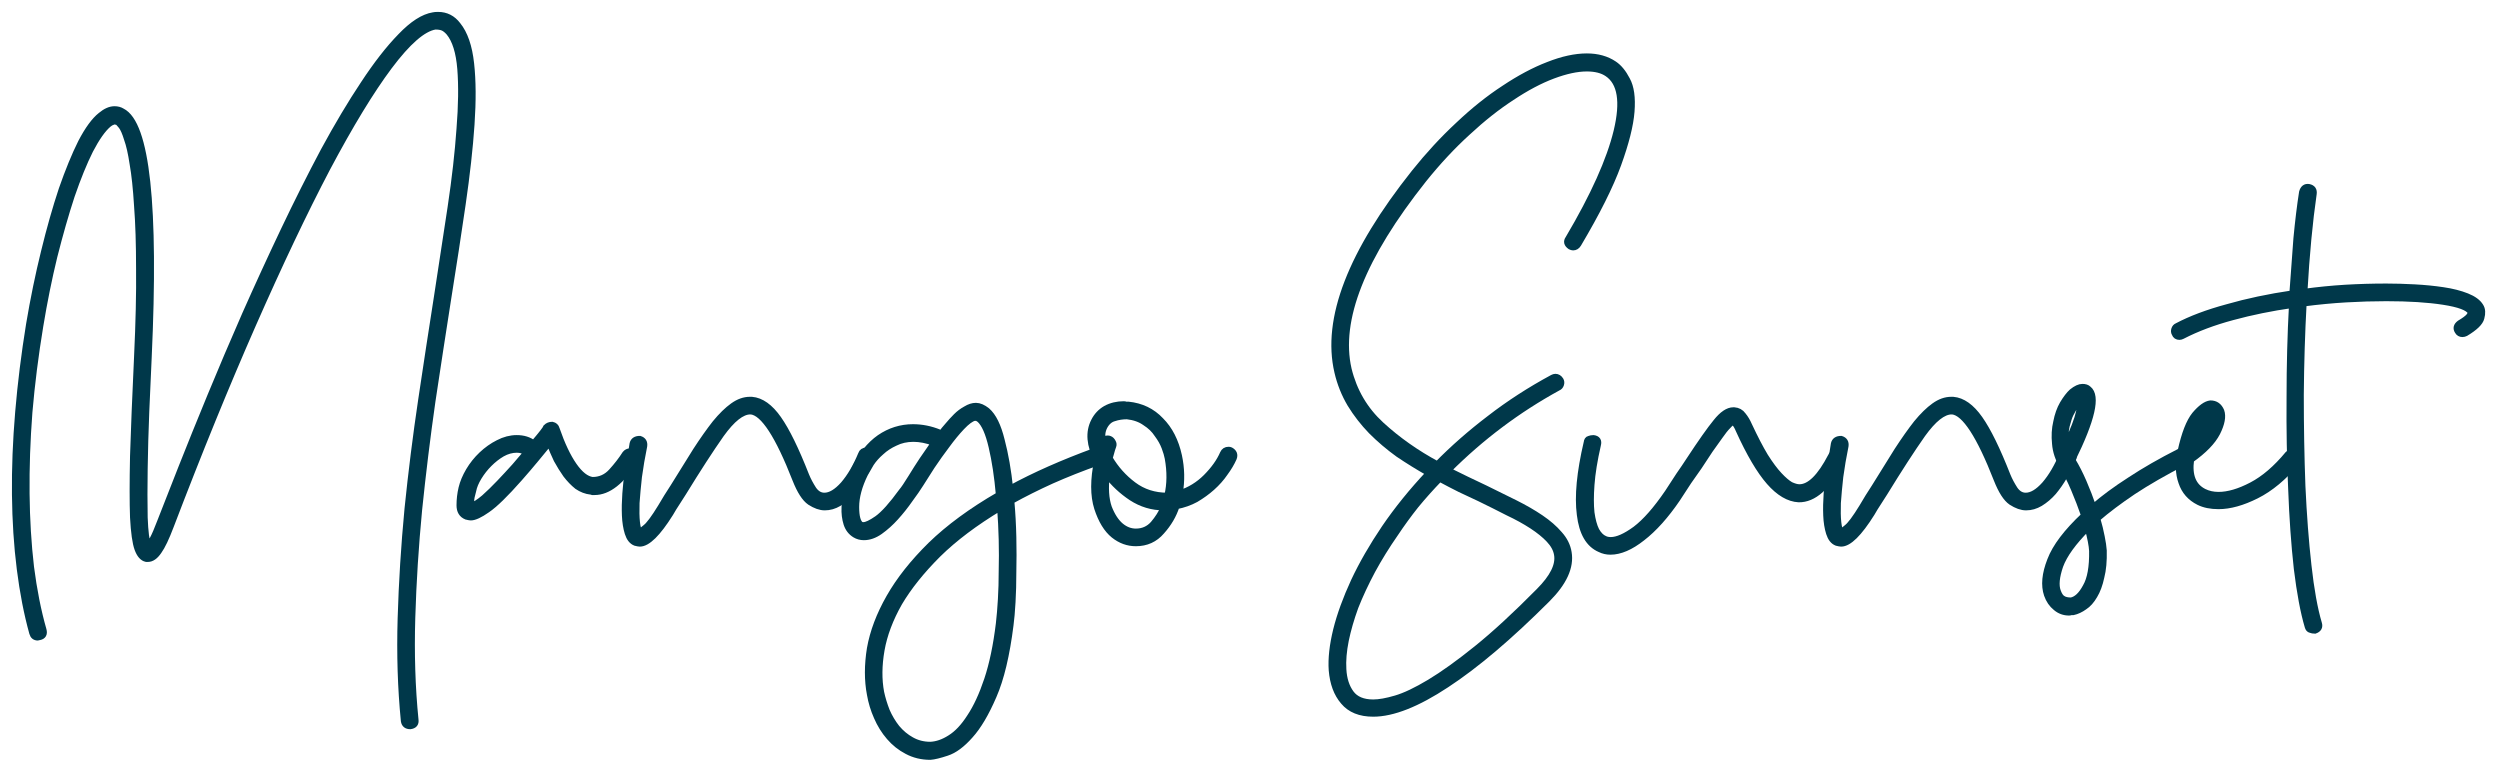
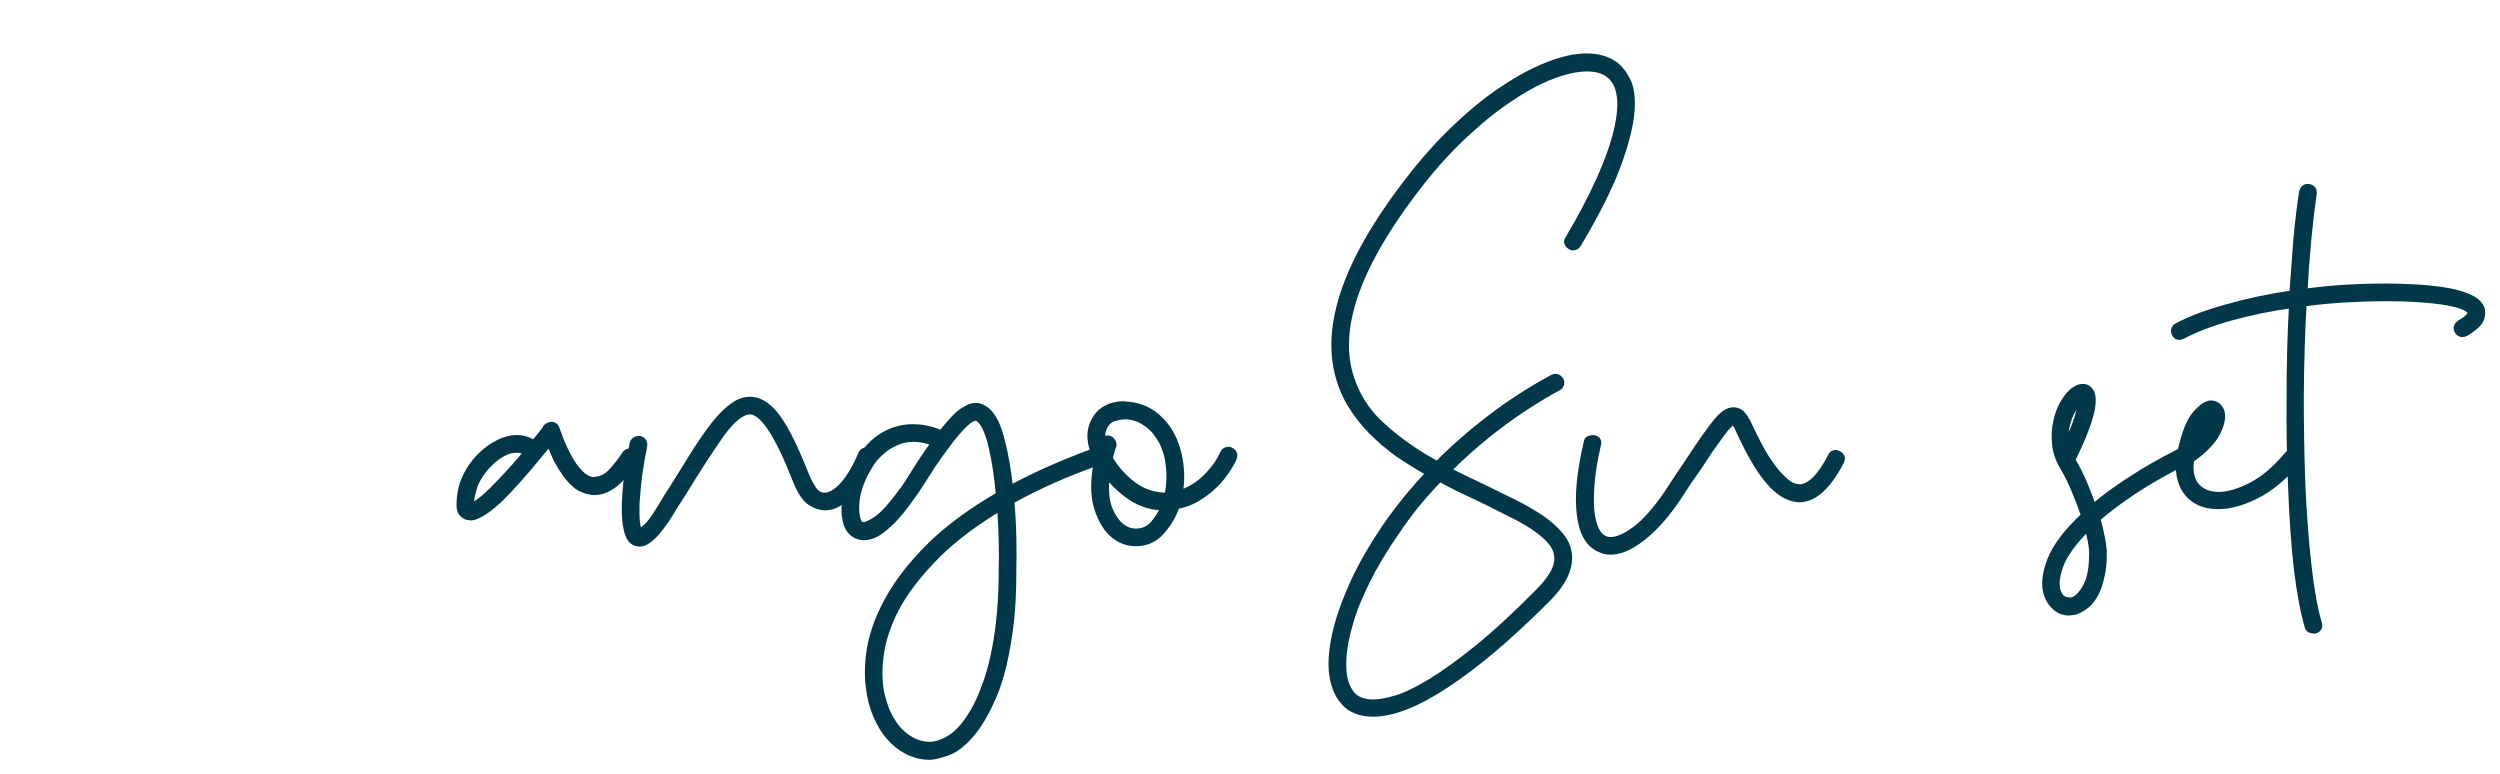
<svg xmlns="http://www.w3.org/2000/svg" width="168" height="52" viewBox="0 0 168 52" fill="none">
  <g id="Logo / MS_horizontal_white">
-     <path id="M" d="M27.138 48.45C26.922 46.265 26.849 43.963 26.922 41.544C26.994 39.124 27.147 36.678 27.382 34.204C27.635 31.731 27.942 29.284 28.303 26.865C28.664 24.445 29.016 22.143 29.359 19.958C29.684 17.846 29.991 15.833 30.28 13.919C30.569 11.987 30.767 10.235 30.876 8.665C31.002 7.094 31.02 5.749 30.93 4.629C30.84 3.51 30.587 2.697 30.172 2.192C30.027 2.029 29.892 1.921 29.765 1.867C29.639 1.812 29.467 1.785 29.251 1.785C28.438 1.912 27.409 2.806 26.163 4.467C24.935 6.11 23.545 8.394 21.992 11.319C20.458 14.244 18.797 17.738 17.009 21.8C15.222 25.863 13.38 30.376 11.484 35.342C11.177 36.154 10.906 36.723 10.671 37.048C10.437 37.391 10.193 37.562 9.94 37.562H9.832C9.579 37.508 9.38 37.283 9.236 36.885C9.092 36.488 8.992 35.784 8.938 34.773C8.902 33.762 8.902 32.39 8.938 30.656C8.992 28.905 9.083 26.675 9.209 23.967C9.317 21.674 9.362 19.706 9.344 18.062C9.344 16.401 9.299 14.993 9.209 13.838C9.137 12.664 9.037 11.725 8.911 11.021C8.803 10.299 8.676 9.739 8.532 9.342C8.405 8.926 8.279 8.637 8.153 8.475C8.026 8.312 7.927 8.213 7.855 8.177C7.837 8.177 7.819 8.177 7.801 8.177C7.783 8.159 7.755 8.15 7.719 8.15C7.683 8.15 7.629 8.168 7.557 8.204C7.485 8.222 7.394 8.276 7.286 8.367C6.907 8.692 6.501 9.269 6.067 10.1C5.652 10.931 5.237 11.951 4.821 13.16C4.424 14.37 4.036 15.724 3.657 17.223C3.296 18.703 2.98 20.265 2.709 21.908C2.384 23.876 2.14 25.808 1.978 27.704C1.833 29.6 1.77 31.424 1.788 33.175C1.806 34.908 1.905 36.551 2.086 38.104C2.285 39.657 2.565 41.065 2.926 42.329C2.998 42.6 2.908 42.763 2.655 42.817C2.637 42.817 2.619 42.817 2.601 42.817C2.583 42.835 2.565 42.844 2.546 42.844C2.348 42.844 2.221 42.744 2.167 42.546C1.806 41.246 1.526 39.81 1.328 38.24C1.129 36.669 1.021 34.999 1.003 33.229C0.985 31.46 1.057 29.618 1.219 27.704C1.382 25.772 1.626 23.804 1.951 21.8C2.24 20.085 2.574 18.46 2.953 16.925C3.332 15.372 3.729 13.973 4.144 12.727C4.578 11.481 5.011 10.425 5.444 9.558C5.896 8.692 6.338 8.087 6.771 7.744C7.096 7.473 7.403 7.338 7.692 7.338C7.891 7.338 8.062 7.383 8.207 7.473C9.868 8.303 10.464 13.819 9.994 24.021C9.94 25.104 9.886 26.314 9.832 27.65C9.778 28.986 9.742 30.268 9.724 31.496C9.705 32.724 9.705 33.816 9.724 34.773C9.76 35.73 9.841 36.371 9.967 36.696C10.04 36.606 10.139 36.443 10.265 36.208C10.392 35.974 10.554 35.594 10.753 35.071C11.132 34.096 11.61 32.877 12.188 31.415C12.766 29.952 13.416 28.345 14.138 26.594C14.86 24.842 15.637 23.019 16.467 21.123C17.316 19.209 18.183 17.322 19.067 15.463C19.952 13.603 20.846 11.824 21.748 10.127C22.669 8.43 23.563 6.931 24.43 5.631C25.297 4.313 26.127 3.248 26.922 2.435C27.716 1.605 28.447 1.135 29.115 1.027C29.187 1.009 29.296 1 29.44 1C29.982 1 30.424 1.226 30.767 1.677C31.237 2.255 31.535 3.122 31.661 4.277C31.787 5.415 31.797 6.778 31.688 8.367C31.58 9.956 31.381 11.743 31.092 13.729C30.803 15.715 30.478 17.837 30.117 20.094C29.774 22.279 29.422 24.572 29.061 26.973C28.718 29.374 28.42 31.803 28.167 34.258C27.933 36.696 27.779 39.115 27.707 41.517C27.635 43.918 27.707 46.202 27.924 48.369C27.96 48.621 27.842 48.766 27.572 48.802C27.319 48.802 27.174 48.685 27.138 48.45Z" fill="#00384A" stroke="#00384A" stroke-width="0.4" />
    <path id="a" d="M31.636 34.773C31.582 34.773 31.483 34.755 31.338 34.719C31.031 34.592 30.878 34.34 30.878 33.96C30.878 33.563 30.923 33.175 31.013 32.796C31.104 32.417 31.266 32.029 31.501 31.631C31.736 31.234 32.025 30.873 32.367 30.548C32.711 30.223 33.081 29.961 33.478 29.762C33.893 29.546 34.309 29.438 34.724 29.438C35.175 29.438 35.554 29.555 35.861 29.79C36.385 29.176 36.665 28.815 36.701 28.706C36.809 28.598 36.945 28.544 37.107 28.544C37.27 28.58 37.369 28.67 37.405 28.815C37.766 29.862 38.154 30.683 38.57 31.279C38.985 31.875 39.4 32.2 39.815 32.254C40.321 32.254 40.745 32.065 41.088 31.685C41.45 31.288 41.756 30.891 42.009 30.494C42.099 30.385 42.208 30.331 42.334 30.331C42.406 30.331 42.479 30.349 42.551 30.385C42.767 30.512 42.813 30.692 42.686 30.927C41.783 32.353 40.872 33.067 39.951 33.067C39.915 33.067 39.87 33.067 39.815 33.067C39.779 33.049 39.743 33.04 39.707 33.04C39.382 33.004 39.075 32.886 38.786 32.688C38.515 32.471 38.263 32.209 38.028 31.902C37.811 31.595 37.604 31.261 37.405 30.9C37.224 30.521 37.062 30.142 36.917 29.762C36.683 30.051 36.385 30.413 36.024 30.846C35.681 31.261 35.311 31.695 34.913 32.146C33.974 33.211 33.252 33.915 32.747 34.258C32.259 34.601 31.889 34.773 31.636 34.773ZM34.724 30.223C34.399 30.223 34.074 30.313 33.749 30.494C33.442 30.674 33.153 30.9 32.882 31.171C32.611 31.442 32.377 31.74 32.178 32.065C31.979 32.39 31.853 32.697 31.799 32.985C31.709 33.292 31.663 33.527 31.663 33.69C31.663 33.834 31.672 33.933 31.69 33.987C31.907 33.915 32.187 33.735 32.53 33.446C32.855 33.157 33.198 32.823 33.559 32.444C33.92 32.065 34.263 31.695 34.588 31.333C34.913 30.954 35.175 30.647 35.374 30.413C35.193 30.286 34.977 30.223 34.724 30.223Z" fill="#00384A" stroke="#00384A" stroke-width="0.4" />
    <path id="n" d="M42.995 36.533C42.94 36.533 42.841 36.515 42.697 36.479C42.462 36.389 42.29 36.172 42.182 35.829C42.074 35.486 42.011 35.089 41.992 34.638C41.974 34.186 41.983 33.699 42.02 33.175C42.056 32.651 42.11 32.164 42.182 31.713C42.254 31.243 42.327 30.837 42.399 30.494C42.453 30.151 42.489 29.925 42.507 29.817C42.561 29.6 42.724 29.492 42.995 29.492C43.229 29.564 43.328 29.727 43.292 29.979C43.148 30.683 43.031 31.369 42.94 32.038C42.868 32.688 42.814 33.274 42.778 33.798C42.76 34.322 42.769 34.755 42.805 35.098C42.841 35.441 42.904 35.658 42.995 35.748C43.031 35.73 43.157 35.631 43.374 35.45C43.608 35.27 43.952 34.809 44.403 34.069C44.547 33.834 44.683 33.608 44.809 33.392C44.953 33.157 45.098 32.931 45.242 32.715C45.802 31.812 46.308 30.999 46.759 30.277C47.228 29.555 47.662 28.941 48.059 28.436C48.474 27.93 48.872 27.542 49.251 27.271C49.63 27 50.009 26.865 50.388 26.865H50.524C51.156 26.919 51.752 27.343 52.311 28.138C52.871 28.932 53.494 30.205 54.18 31.956C54.306 32.263 54.469 32.57 54.667 32.877C54.866 33.166 55.11 33.31 55.399 33.31C55.796 33.31 56.22 33.058 56.672 32.552C57.123 32.029 57.52 31.352 57.863 30.521C57.917 30.358 58.035 30.277 58.215 30.277C58.288 30.277 58.342 30.286 58.378 30.304C58.486 30.34 58.558 30.413 58.594 30.521C58.631 30.629 58.631 30.729 58.594 30.819C58.432 31.216 58.233 31.613 57.999 32.011C57.782 32.39 57.538 32.742 57.267 33.067C56.997 33.374 56.699 33.627 56.374 33.825C56.067 34.006 55.751 34.096 55.426 34.096C55.119 34.096 54.785 33.979 54.424 33.744C54.081 33.509 53.756 33.004 53.449 32.227C52.293 29.266 51.3 27.74 50.469 27.65H50.415C49.856 27.65 49.206 28.165 48.465 29.194C47.743 30.223 46.895 31.532 45.919 33.121C45.775 33.338 45.631 33.563 45.486 33.798C45.342 34.015 45.197 34.249 45.053 34.502C44.204 35.856 43.518 36.533 42.995 36.533Z" fill="#00384A" stroke="#00384A" stroke-width="0.4" />
    <path id="g" d="M58.457 46.663C58.276 45.724 58.276 44.694 58.457 43.575C58.655 42.456 59.089 41.309 59.757 40.136C60.425 38.962 61.355 37.788 62.546 36.615C63.756 35.441 65.282 34.322 67.123 33.256C67.015 32.029 66.853 30.954 66.636 30.033C66.419 29.095 66.148 28.481 65.823 28.192C65.697 28.102 65.607 28.056 65.552 28.056C65.534 28.056 65.516 28.065 65.498 28.083C65.498 28.083 65.489 28.083 65.471 28.083C65.255 28.138 64.975 28.345 64.632 28.706C64.307 29.049 63.973 29.456 63.63 29.925C63.287 30.377 62.953 30.846 62.627 31.333C62.321 31.803 62.068 32.2 61.869 32.525C61.689 32.814 61.445 33.166 61.138 33.581C60.849 33.997 60.533 34.394 60.19 34.773C59.865 35.134 59.513 35.45 59.134 35.721C58.773 35.974 58.412 36.1 58.05 36.1C57.834 36.1 57.635 36.046 57.455 35.938C57.184 35.775 56.994 35.531 56.886 35.206C56.778 34.863 56.732 34.493 56.751 34.096C56.751 33.681 56.814 33.247 56.94 32.796C57.066 32.327 57.229 31.893 57.428 31.496C57.879 30.575 58.439 29.88 59.107 29.41C59.793 28.941 60.542 28.706 61.355 28.706C61.95 28.706 62.537 28.824 63.115 29.058C63.151 29.058 63.196 29.085 63.251 29.14C63.359 28.977 63.503 28.797 63.684 28.598C63.864 28.381 64.054 28.174 64.252 27.975C64.451 27.776 64.668 27.614 64.903 27.488C65.137 27.343 65.363 27.271 65.58 27.271C65.814 27.271 66.067 27.379 66.338 27.596C66.753 27.957 67.078 28.616 67.313 29.573C67.566 30.53 67.755 31.613 67.882 32.823C68.712 32.372 69.597 31.938 70.536 31.523C71.475 31.108 72.486 30.701 73.569 30.304C73.587 30.304 73.605 30.304 73.623 30.304C73.641 30.286 73.659 30.277 73.677 30.277C73.876 30.277 74.002 30.367 74.057 30.548C74.147 30.801 74.066 30.972 73.813 31.063C72.694 31.46 71.646 31.875 70.671 32.308C69.714 32.742 68.812 33.193 67.963 33.663C68.035 34.457 68.08 35.27 68.098 36.1C68.116 36.913 68.116 37.689 68.098 38.429C68.098 39.169 68.08 39.847 68.044 40.461C68.008 41.093 67.963 41.607 67.909 42.004C67.656 44.026 67.277 45.615 66.771 46.771C66.266 47.944 65.742 48.829 65.201 49.425C64.659 50.039 64.135 50.427 63.63 50.59C63.142 50.752 62.772 50.843 62.519 50.861C61.941 50.861 61.418 50.734 60.948 50.481C60.497 50.247 60.1 49.931 59.757 49.533C59.414 49.136 59.134 48.685 58.917 48.179C58.7 47.692 58.547 47.186 58.457 46.663ZM67.205 34.123C65.525 35.134 64.135 36.181 63.034 37.265C61.932 38.366 61.066 39.449 60.434 40.515C59.82 41.598 59.423 42.654 59.242 43.683C59.062 44.713 59.053 45.66 59.215 46.527C59.305 46.943 59.432 47.358 59.594 47.773C59.775 48.188 60.001 48.568 60.271 48.91C60.56 49.254 60.885 49.524 61.246 49.723C61.626 49.94 62.05 50.048 62.519 50.048C62.953 50.03 63.395 49.877 63.846 49.588C64.316 49.299 64.758 48.829 65.173 48.179C65.607 47.529 65.995 46.69 66.338 45.66C66.681 44.631 66.943 43.377 67.123 41.896C67.177 41.426 67.223 40.885 67.259 40.271C67.295 39.675 67.313 39.034 67.313 38.348C67.331 37.68 67.331 36.985 67.313 36.263C67.295 35.54 67.259 34.827 67.205 34.123ZM61.382 29.492C60.93 29.492 60.524 29.582 60.163 29.763C59.802 29.925 59.486 30.133 59.215 30.386C58.944 30.62 58.718 30.873 58.538 31.144C58.376 31.415 58.24 31.649 58.132 31.848C57.734 32.66 57.536 33.401 57.536 34.069C57.536 34.719 57.644 35.116 57.861 35.261C57.897 35.279 57.951 35.288 58.023 35.288C58.222 35.288 58.529 35.143 58.944 34.854C59.377 34.547 59.928 33.933 60.596 33.013C60.723 32.868 60.93 32.561 61.219 32.092C61.472 31.677 61.725 31.279 61.977 30.9C62.248 30.503 62.51 30.124 62.763 29.763C62.276 29.582 61.815 29.492 61.382 29.492Z" fill="#00384A" stroke="#00384A" stroke-width="0.4" />
    <path id="o" d="M76.33 36.506C75.788 36.506 75.292 36.326 74.84 35.965C74.371 35.586 74.001 34.981 73.73 34.15C73.459 33.301 73.459 32.227 73.73 30.927C73.206 29.916 73.134 29.04 73.513 28.3C73.694 27.939 73.956 27.659 74.299 27.46C74.66 27.262 75.066 27.163 75.517 27.163C75.572 27.163 75.617 27.172 75.653 27.19C75.707 27.19 75.761 27.19 75.815 27.19C76.7 27.28 77.431 27.632 78.009 28.246C78.605 28.842 79.011 29.636 79.228 30.629C79.408 31.46 79.427 32.299 79.282 33.148C79.95 32.931 80.537 32.57 81.043 32.065C81.566 31.541 81.945 31.008 82.18 30.467C82.252 30.304 82.379 30.223 82.559 30.223C82.613 30.223 82.658 30.232 82.695 30.25C82.929 30.377 83.001 30.557 82.911 30.792C82.767 31.117 82.568 31.451 82.315 31.794C82.081 32.137 81.792 32.462 81.449 32.769C81.124 33.058 80.763 33.319 80.365 33.554C79.968 33.771 79.535 33.924 79.065 34.015C78.867 34.629 78.533 35.197 78.063 35.721C77.612 36.245 77.034 36.506 76.33 36.506ZM74.38 31.902C74.272 32.787 74.317 33.518 74.515 34.096C74.732 34.656 75.003 35.071 75.328 35.342C75.635 35.594 75.969 35.721 76.33 35.721C76.799 35.721 77.188 35.549 77.495 35.206C77.802 34.845 78.036 34.475 78.199 34.096C77.422 34.096 76.7 33.879 76.032 33.446C75.382 33.013 74.831 32.498 74.38 31.902ZM74.57 30.792C74.985 31.496 75.517 32.092 76.168 32.579C76.817 33.067 77.576 33.31 78.442 33.31C78.623 32.534 78.632 31.695 78.469 30.792C78.433 30.593 78.361 30.349 78.253 30.061C78.144 29.772 77.982 29.483 77.765 29.194C77.567 28.887 77.296 28.625 76.953 28.408C76.628 28.174 76.222 28.029 75.734 27.975C75.427 27.975 75.138 28.02 74.868 28.11C74.597 28.183 74.38 28.372 74.218 28.679C74.073 28.968 74.037 29.293 74.109 29.654C74.163 29.528 74.272 29.465 74.434 29.465C74.488 29.465 74.533 29.474 74.57 29.492C74.66 29.528 74.732 29.6 74.786 29.708C74.84 29.799 74.849 29.889 74.813 29.979C74.759 30.124 74.714 30.268 74.678 30.413C74.642 30.539 74.606 30.665 74.57 30.792Z" fill="#00384A" stroke="#00384A" stroke-width="0.4" />
    <path id="S" d="M92.28 47.962C91.395 47.962 90.727 47.692 90.276 47.15C89.824 46.626 89.563 45.922 89.49 45.038C89.436 44.261 89.536 43.358 89.788 42.329C90.041 41.318 90.438 40.226 90.98 39.052C91.522 37.897 92.208 36.705 93.038 35.477C93.887 34.231 94.88 33.003 96.017 31.794C95.313 31.396 94.627 30.972 93.959 30.521C93.309 30.051 92.704 29.537 92.145 28.977C91.603 28.417 91.133 27.812 90.736 27.163C90.339 26.494 90.05 25.772 89.87 24.996C89.039 21.439 90.763 16.97 95.043 11.59C95.981 10.416 96.965 9.351 97.995 8.394C99.024 7.419 100.053 6.597 101.082 5.929C102.111 5.243 103.095 4.719 104.034 4.358C104.991 3.979 105.858 3.79 106.634 3.79C107.356 3.79 107.97 3.961 108.476 4.304C108.801 4.521 109.09 4.873 109.342 5.36C109.613 5.848 109.713 6.561 109.64 7.5C109.568 8.421 109.27 9.603 108.747 11.048C108.223 12.492 107.329 14.28 106.065 16.41C105.975 16.555 105.858 16.627 105.713 16.627C105.659 16.627 105.596 16.609 105.524 16.573C105.289 16.41 105.244 16.23 105.388 16.031C107.086 13.16 108.169 10.75 108.638 8.8C109.108 6.832 108.9 5.55 108.015 4.954C107.672 4.719 107.212 4.602 106.634 4.602C105.984 4.602 105.226 4.765 104.359 5.09C103.492 5.415 102.572 5.902 101.597 6.552C100.622 7.184 99.629 7.969 98.618 8.908C97.606 9.829 96.622 10.885 95.665 12.077C91.549 17.259 89.87 21.502 90.628 24.806C90.989 26.287 91.72 27.533 92.822 28.544C93.923 29.555 95.178 30.439 96.586 31.198C97.651 30.114 98.825 29.085 100.107 28.11C101.389 27.117 102.797 26.206 104.332 25.375C104.404 25.339 104.467 25.321 104.522 25.321C104.666 25.321 104.783 25.393 104.874 25.538C104.928 25.628 104.937 25.727 104.901 25.835C104.865 25.944 104.802 26.016 104.711 26.052C102.003 27.533 99.538 29.383 97.317 31.604C98.148 32.019 98.97 32.417 99.782 32.796C100.486 33.139 101.163 33.473 101.813 33.798C102.463 34.123 103.041 34.457 103.547 34.8C104.052 35.143 104.467 35.504 104.792 35.883C105.136 36.263 105.343 36.678 105.415 37.129C105.578 38.104 105.099 39.151 103.98 40.271C101.452 42.799 99.195 44.712 97.209 46.013C95.241 47.312 93.598 47.962 92.28 47.962ZM96.749 32.173C96.189 32.751 95.656 33.346 95.151 33.96C94.663 34.574 94.203 35.206 93.77 35.856C93.192 36.687 92.677 37.517 92.226 38.348C91.774 39.197 91.395 40.009 91.088 40.785C90.799 41.58 90.583 42.329 90.438 43.033C90.294 43.755 90.24 44.406 90.276 44.983C90.312 45.633 90.484 46.166 90.79 46.581C91.097 46.996 91.594 47.204 92.28 47.204C92.677 47.204 93.183 47.114 93.797 46.933C94.411 46.753 95.169 46.392 96.072 45.85C96.974 45.308 98.031 44.55 99.24 43.575C100.45 42.6 101.84 41.318 103.411 39.729C104.35 38.79 104.756 37.969 104.63 37.264C104.576 36.922 104.395 36.587 104.088 36.263C103.799 35.956 103.42 35.649 102.951 35.342C102.481 35.035 101.94 34.737 101.326 34.448C100.73 34.141 100.098 33.825 99.43 33.5C98.997 33.301 98.554 33.094 98.103 32.877C97.67 32.66 97.218 32.426 96.749 32.173Z" fill="#00384A" stroke="#00384A" stroke-width="0.4" />
    <path id="u" d="M108.222 37.075C107.969 37.075 107.734 37.021 107.517 36.913C106.759 36.588 106.308 35.811 106.163 34.583C106.001 33.356 106.154 31.74 106.624 29.735C106.642 29.591 106.696 29.51 106.786 29.492C106.876 29.456 106.976 29.438 107.084 29.438C107.355 29.474 107.454 29.627 107.382 29.898C107.147 30.927 107.003 31.821 106.949 32.579C106.895 33.319 106.895 33.943 106.949 34.448C107.021 34.954 107.129 35.351 107.274 35.64C107.436 35.929 107.626 36.118 107.842 36.208C107.951 36.263 108.086 36.29 108.249 36.29C108.682 36.29 109.233 36.046 109.901 35.558C110.569 35.053 111.291 34.231 112.067 33.094C112.338 32.679 112.591 32.29 112.826 31.929C113.079 31.568 113.304 31.234 113.503 30.927C114.297 29.718 114.902 28.86 115.317 28.354C115.733 27.831 116.121 27.569 116.482 27.569H116.536C116.789 27.587 116.988 27.695 117.132 27.894C117.295 28.093 117.43 28.318 117.538 28.571C117.935 29.419 118.297 30.115 118.622 30.656C118.965 31.198 119.281 31.622 119.57 31.929C119.858 32.236 120.111 32.453 120.328 32.579C120.563 32.688 120.761 32.742 120.924 32.742C121.61 32.742 122.314 32.047 123.036 30.656C123.09 30.512 123.199 30.44 123.361 30.44C123.415 30.44 123.479 30.458 123.551 30.494C123.785 30.638 123.84 30.819 123.713 31.035C122.829 32.733 121.881 33.572 120.87 33.554C120.201 33.518 119.542 33.13 118.892 32.39C118.242 31.649 117.556 30.485 116.834 28.896C116.744 28.679 116.654 28.526 116.563 28.436C116.527 28.399 116.5 28.372 116.482 28.354C116.41 28.354 116.292 28.445 116.13 28.625C115.967 28.788 115.787 29.013 115.588 29.302C115.39 29.573 115.164 29.889 114.911 30.25C114.676 30.611 114.433 30.981 114.18 31.36C113.963 31.668 113.729 32.002 113.476 32.363C113.241 32.724 112.988 33.112 112.717 33.527C111.941 34.665 111.156 35.54 110.361 36.154C109.585 36.768 108.872 37.075 108.222 37.075Z" fill="#00384A" stroke="#00384A" stroke-width="0.4" />
-     <path id="n_2" d="M123.724 36.533C123.669 36.533 123.57 36.515 123.426 36.479C123.191 36.389 123.019 36.172 122.911 35.829C122.803 35.486 122.739 35.089 122.721 34.638C122.703 34.186 122.712 33.699 122.749 33.175C122.785 32.651 122.839 32.164 122.911 31.713C122.983 31.243 123.055 30.837 123.128 30.494C123.182 30.151 123.218 29.925 123.236 29.817C123.29 29.6 123.453 29.492 123.724 29.492C123.958 29.564 124.058 29.727 124.021 29.979C123.877 30.683 123.76 31.369 123.669 32.038C123.597 32.688 123.543 33.274 123.507 33.798C123.489 34.322 123.498 34.755 123.534 35.098C123.57 35.441 123.633 35.658 123.724 35.748C123.76 35.73 123.886 35.631 124.103 35.45C124.337 35.27 124.68 34.809 125.132 34.069C125.276 33.834 125.412 33.608 125.538 33.392C125.683 33.157 125.827 32.931 125.971 32.715C126.531 31.812 127.037 30.999 127.488 30.277C127.958 29.555 128.391 28.941 128.788 28.436C129.203 27.93 129.601 27.542 129.98 27.271C130.359 27 130.738 26.865 131.117 26.865H131.253C131.885 26.919 132.48 27.343 133.04 28.138C133.6 28.932 134.223 30.205 134.909 31.956C135.035 32.263 135.198 32.57 135.396 32.877C135.595 33.166 135.839 33.31 136.128 33.31C136.525 33.31 136.949 33.058 137.401 32.552C137.852 32.029 138.249 31.352 138.592 30.521C138.646 30.358 138.764 30.277 138.944 30.277C139.017 30.277 139.071 30.286 139.107 30.304C139.215 30.34 139.287 30.413 139.324 30.521C139.36 30.629 139.36 30.729 139.324 30.819C139.161 31.216 138.962 31.613 138.728 32.011C138.511 32.39 138.267 32.742 137.996 33.067C137.726 33.374 137.428 33.627 137.103 33.825C136.796 34.006 136.48 34.096 136.155 34.096C135.848 34.096 135.514 33.979 135.153 33.744C134.81 33.509 134.485 33.004 134.178 32.227C133.022 29.266 132.029 27.74 131.199 27.65H131.144C130.585 27.65 129.935 28.165 129.194 29.194C128.472 30.223 127.624 31.532 126.649 33.121C126.504 33.338 126.36 33.563 126.215 33.798C126.071 34.015 125.926 34.249 125.782 34.502C124.933 35.856 124.247 36.533 123.724 36.533Z" fill="#00384A" stroke="#00384A" stroke-width="0.4" />
    <path id="s" d="M139.045 41.165C138.702 41.165 138.404 41.056 138.151 40.84C137.88 40.623 137.681 40.334 137.555 39.973C137.338 39.341 137.411 38.565 137.772 37.644C138.115 36.741 138.873 35.739 140.047 34.638C139.848 34.06 139.622 33.473 139.37 32.877C139.117 32.281 138.864 31.776 138.611 31.36C138.304 30.837 138.133 30.322 138.097 29.817C138.042 29.293 138.07 28.806 138.178 28.354C138.268 27.885 138.413 27.479 138.611 27.136C138.828 26.774 139.036 26.503 139.234 26.323C139.505 26.106 139.74 25.998 139.938 25.998C140.119 25.998 140.254 26.043 140.345 26.133C140.958 26.603 140.597 28.192 139.261 30.9C139.279 30.918 139.288 30.936 139.288 30.954C139.541 31.369 139.785 31.848 140.02 32.39C140.254 32.931 140.471 33.491 140.67 34.069C141.356 33.473 142.177 32.868 143.134 32.254C144.091 31.622 145.192 30.99 146.438 30.358C146.474 30.34 146.529 30.331 146.601 30.331C146.781 30.331 146.899 30.404 146.953 30.548C147.007 30.638 147.016 30.738 146.98 30.846C146.944 30.954 146.881 31.026 146.79 31.063C145.454 31.749 144.308 32.408 143.351 33.04C142.412 33.672 141.608 34.276 140.94 34.854C141.067 35.288 141.166 35.694 141.238 36.073C141.311 36.434 141.356 36.741 141.374 36.994C141.392 37.698 141.338 38.294 141.211 38.781C141.103 39.287 140.949 39.702 140.751 40.027C140.552 40.37 140.327 40.623 140.074 40.785C139.821 40.966 139.568 41.083 139.315 41.138C139.279 41.138 139.234 41.138 139.18 41.138C139.126 41.156 139.081 41.165 139.045 41.165ZM140.29 35.477C139.333 36.434 138.72 37.283 138.449 38.023C138.196 38.763 138.142 39.332 138.286 39.729C138.377 39.982 138.485 40.145 138.611 40.217C138.738 40.307 138.927 40.352 139.18 40.352C139.541 40.28 139.866 39.973 140.155 39.431C140.462 38.908 140.606 38.104 140.588 37.021C140.57 36.66 140.471 36.145 140.29 35.477ZM139.857 26.838C139.767 26.91 139.658 27.027 139.532 27.19C139.406 27.352 139.279 27.56 139.153 27.813C139.063 27.993 138.972 28.264 138.882 28.625C138.792 28.986 138.792 29.392 138.882 29.844C139.333 28.869 139.604 28.165 139.695 27.731C139.803 27.28 139.857 26.982 139.857 26.838Z" fill="#00384A" stroke="#00384A" stroke-width="0.4" />
    <path id="e" d="M149.084 34.015C148.56 34.015 148.118 33.924 147.757 33.744C147.179 33.455 146.791 33.013 146.592 32.417C146.376 31.821 146.358 31.117 146.538 30.304C146.791 29.149 147.107 28.336 147.486 27.867C147.883 27.397 148.235 27.145 148.542 27.108C148.885 27.108 149.129 27.28 149.274 27.623C149.4 27.984 149.31 28.472 149.003 29.085C148.696 29.681 148.109 30.286 147.242 30.9C147.098 31.965 147.387 32.678 148.109 33.04C148.398 33.184 148.723 33.256 149.084 33.256C149.734 33.256 150.474 33.04 151.305 32.606C152.135 32.173 152.948 31.478 153.742 30.521C153.833 30.431 153.941 30.386 154.067 30.386C154.158 30.386 154.239 30.413 154.311 30.467C154.51 30.629 154.528 30.819 154.365 31.035C153.481 32.083 152.569 32.841 151.63 33.31C150.691 33.78 149.842 34.015 149.084 34.015ZM148.542 27.921C148.452 27.957 148.308 28.102 148.109 28.354C147.928 28.589 147.739 29.022 147.54 29.654C147.974 29.239 148.253 28.878 148.38 28.571C148.506 28.246 148.56 28.029 148.542 27.921Z" fill="#00384A" stroke="#00384A" stroke-width="0.4" />
    <path id="t" d="M155.076 42.113C154.787 41.138 154.543 39.838 154.344 38.213C154.164 36.588 154.037 34.8 153.965 32.85C153.875 30.882 153.839 28.833 153.857 26.702C153.857 24.553 153.911 22.486 154.019 20.5C152.629 20.699 151.302 20.97 150.038 21.313C148.756 21.656 147.628 22.08 146.653 22.585C146.58 22.622 146.517 22.64 146.463 22.64C146.301 22.64 146.192 22.567 146.138 22.423C146.084 22.333 146.075 22.233 146.111 22.125C146.147 22.017 146.21 21.945 146.301 21.908C147.221 21.421 148.35 20.997 149.686 20.636C151.004 20.256 152.458 19.949 154.046 19.715C154.137 18.415 154.227 17.187 154.317 16.031C154.426 14.876 154.552 13.838 154.696 12.917C154.769 12.646 154.922 12.528 155.157 12.565C155.41 12.619 155.518 12.772 155.482 13.025C155.211 14.885 155.003 17.078 154.859 19.606C155.78 19.48 156.692 19.39 157.594 19.335C158.515 19.281 159.436 19.254 160.357 19.254C160.953 19.254 161.585 19.272 162.253 19.308C162.939 19.345 163.58 19.408 164.176 19.498C164.789 19.588 165.322 19.724 165.774 19.904C166.225 20.085 166.532 20.311 166.694 20.581C166.821 20.78 166.839 21.042 166.749 21.367C166.676 21.674 166.324 22.017 165.692 22.396C165.62 22.432 165.548 22.45 165.476 22.45C165.331 22.45 165.223 22.387 165.151 22.261C165.024 22.062 165.069 21.881 165.286 21.719C165.593 21.538 165.801 21.385 165.909 21.258C166.017 21.114 166.053 21.015 166.017 20.96C165.855 20.672 165.25 20.446 164.203 20.283C163.155 20.121 161.874 20.04 160.357 20.04C159.49 20.04 158.587 20.067 157.649 20.121C156.728 20.175 155.78 20.265 154.805 20.392C154.696 22.36 154.633 24.409 154.615 26.54C154.615 28.67 154.651 30.71 154.724 32.66C154.814 34.611 154.949 36.389 155.13 37.996C155.31 39.621 155.545 40.921 155.834 41.896C155.906 42.131 155.816 42.293 155.563 42.383C155.455 42.383 155.355 42.365 155.265 42.329C155.175 42.311 155.112 42.239 155.076 42.113Z" fill="#00384A" stroke="#00384A" stroke-width="0.4" />
  </g>
</svg>